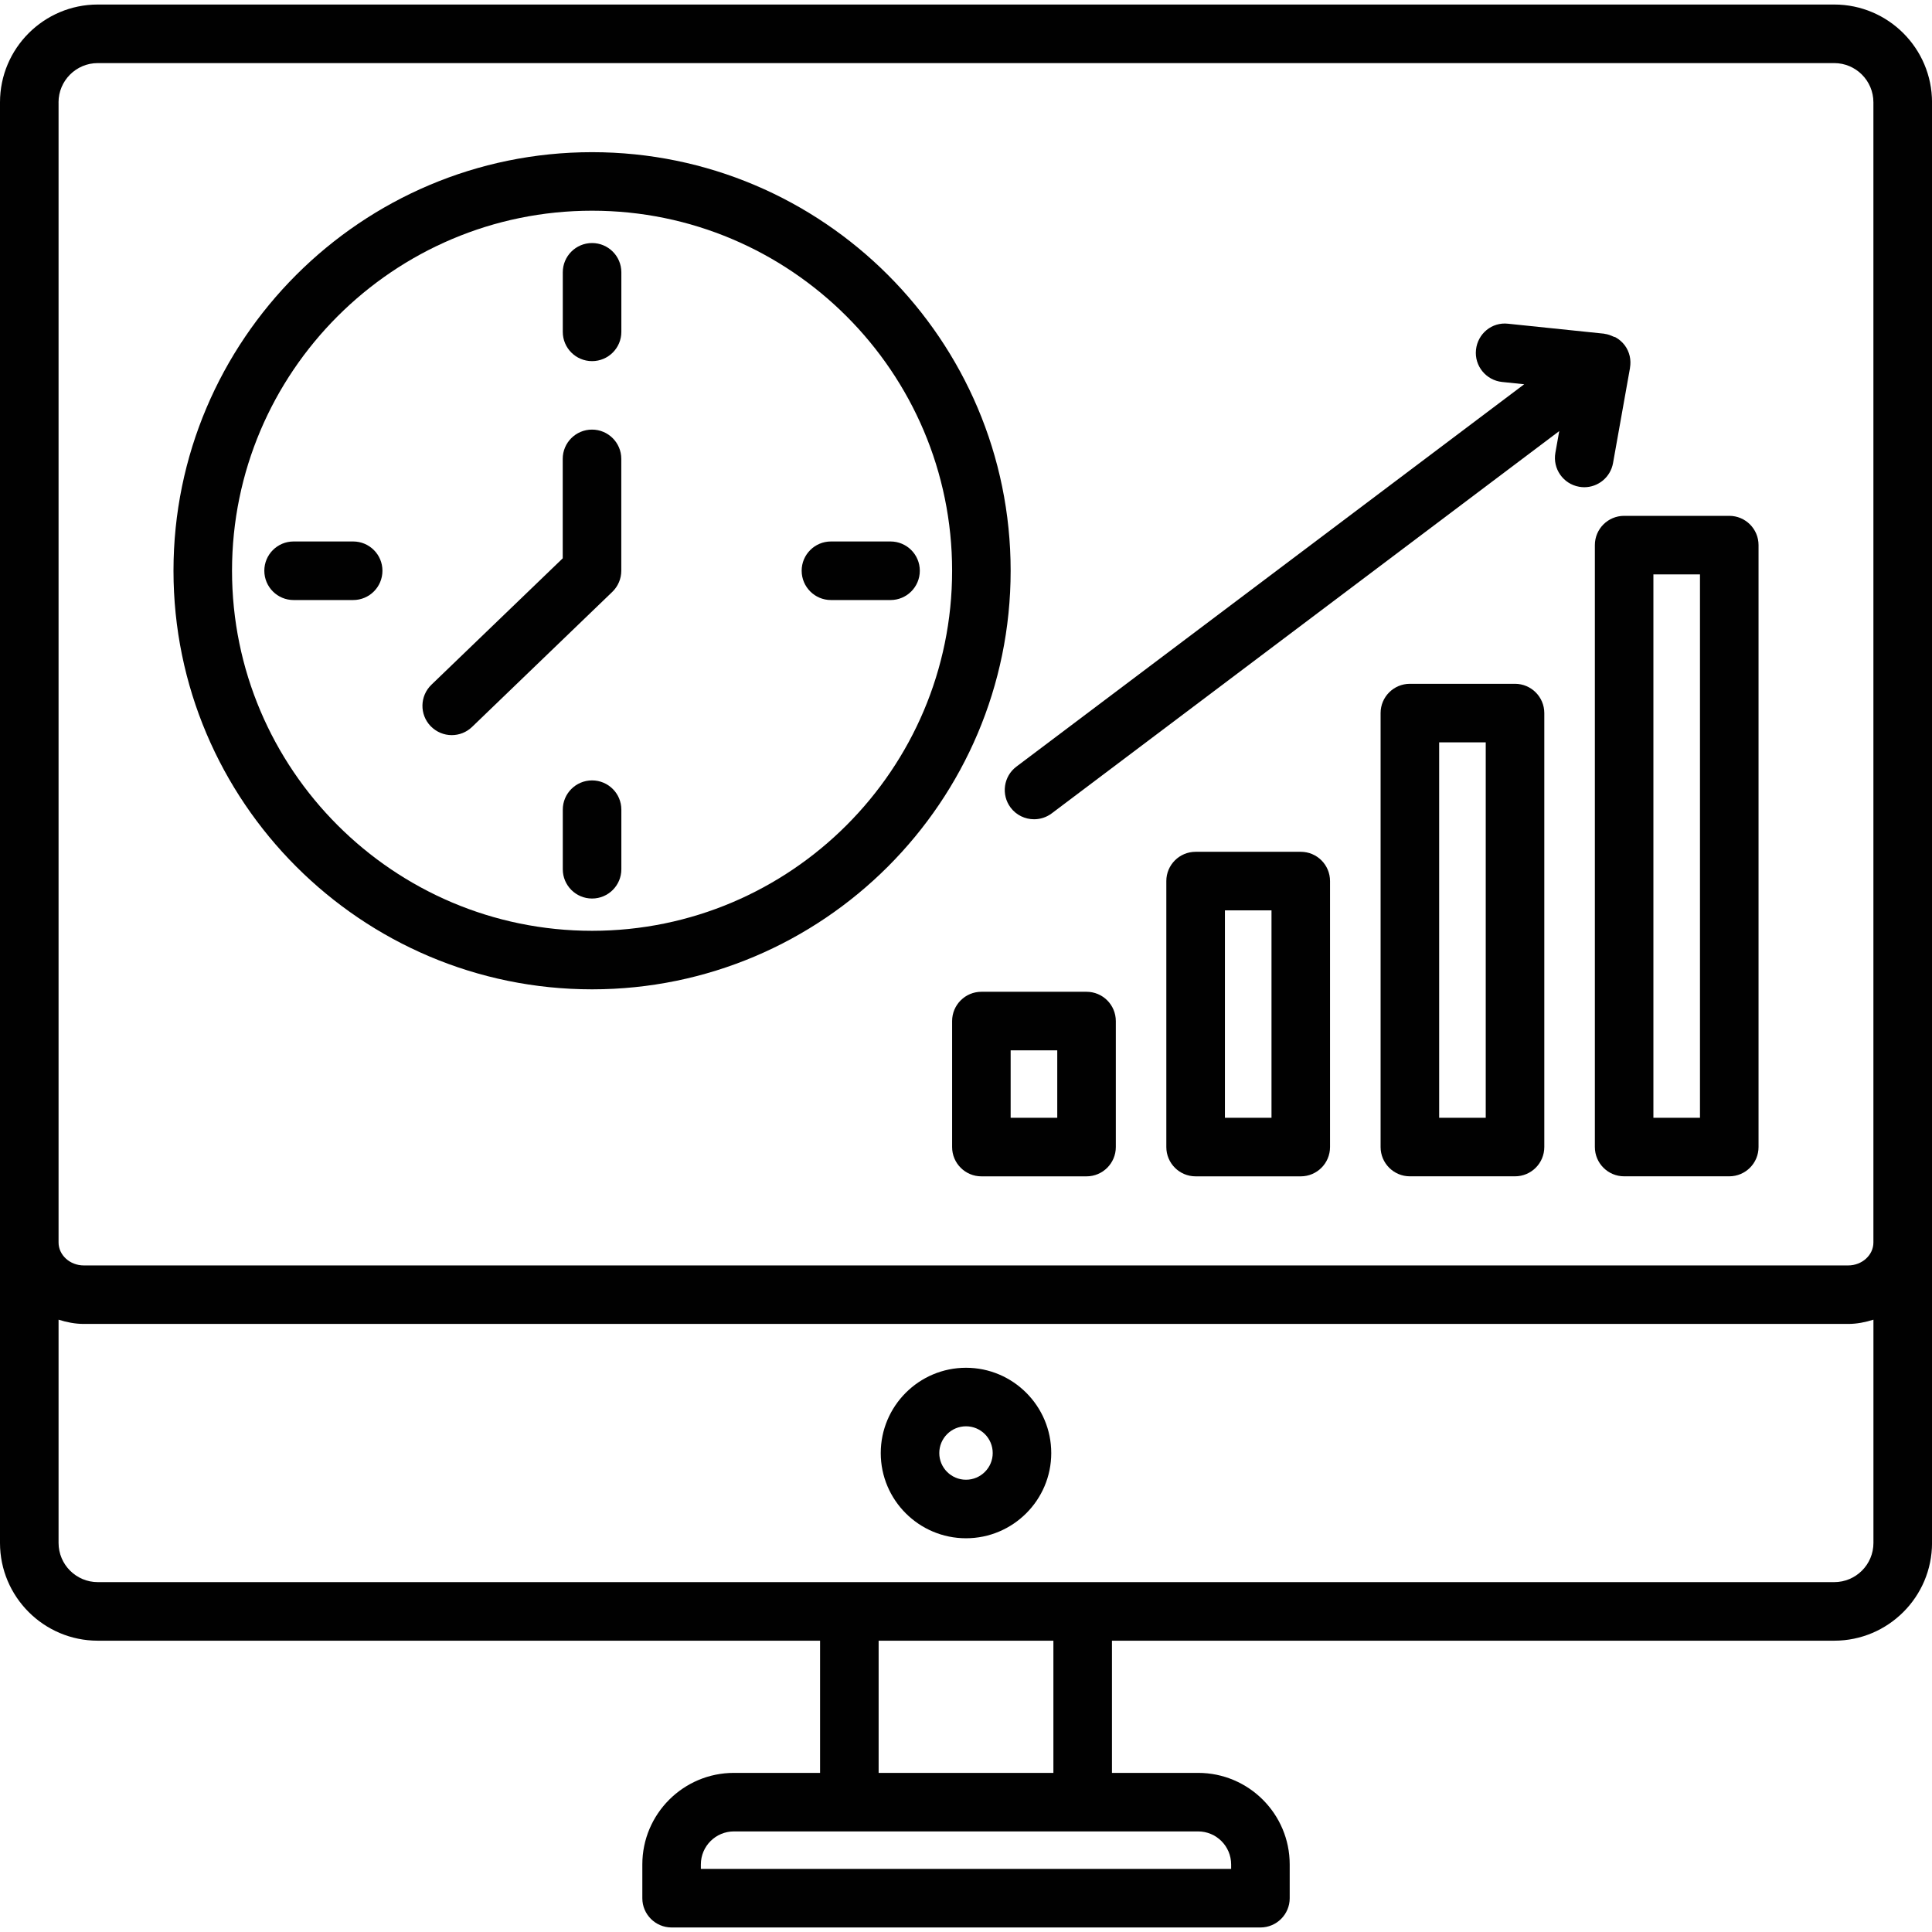
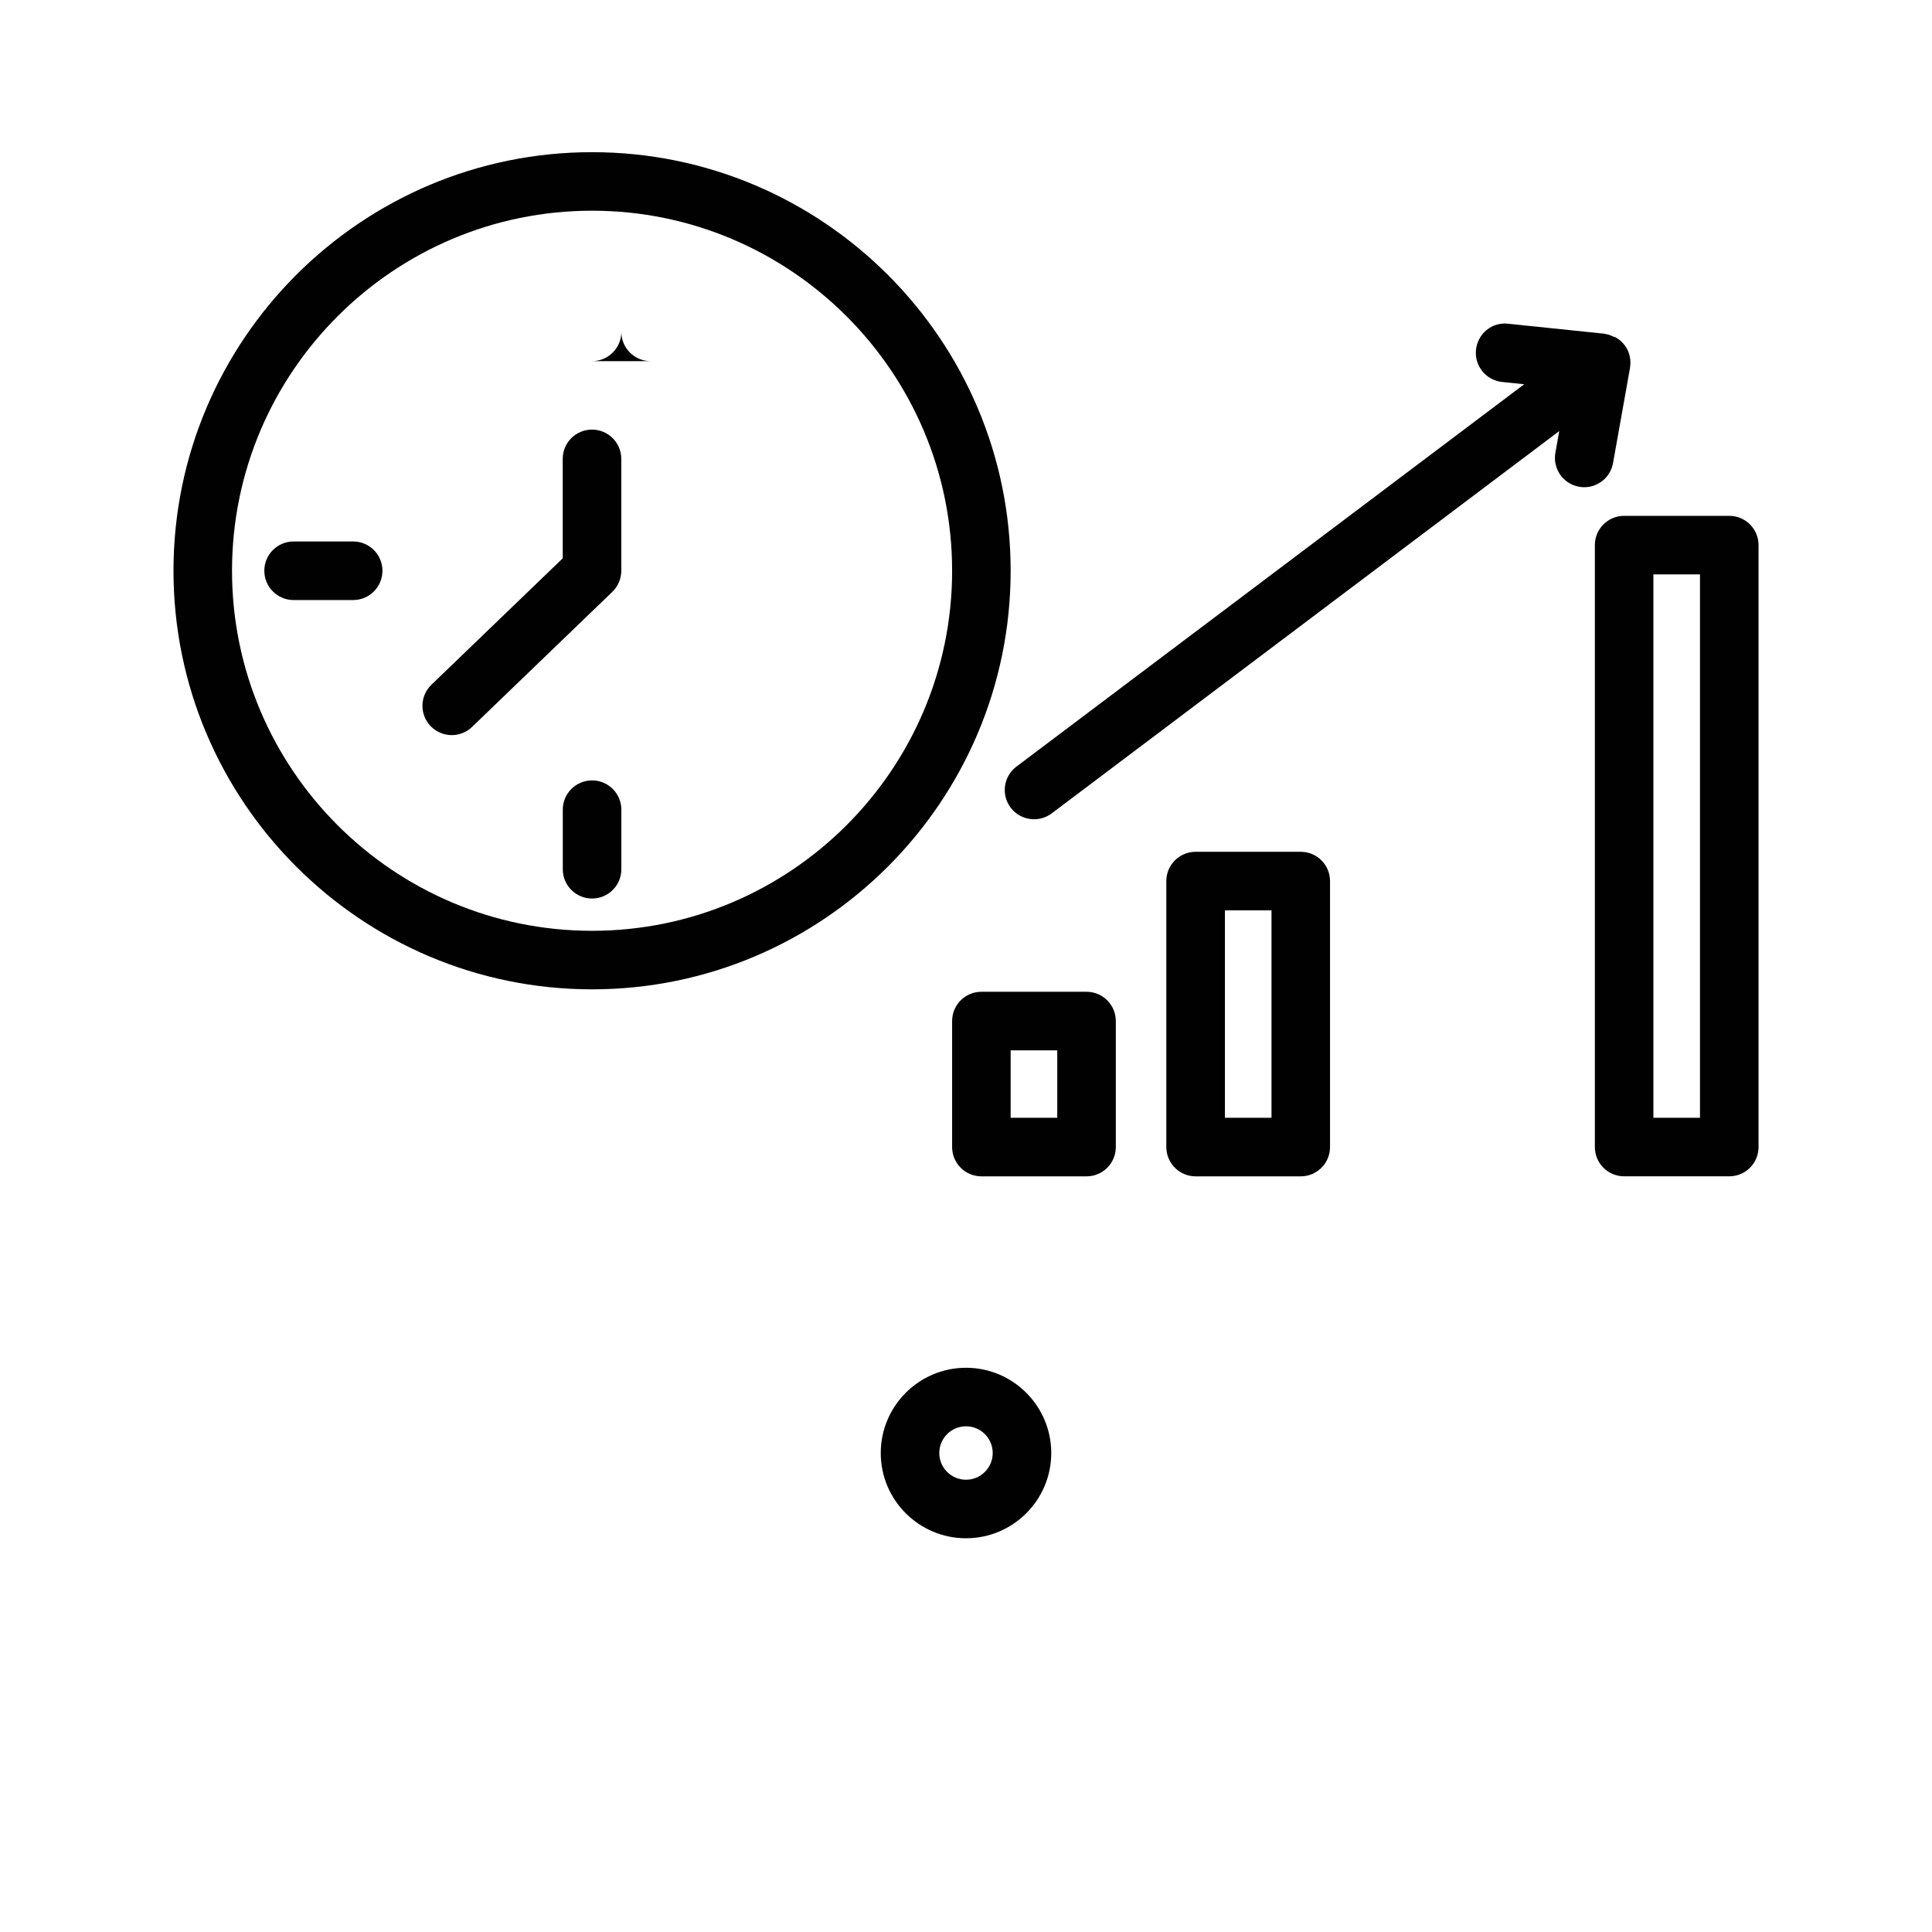
<svg xmlns="http://www.w3.org/2000/svg" id="Layer_1" enable-background="new 0 0 64 64" height="64" viewBox="0 0 64 64" width="64">
  <g fill="#010101">
-     <path d="m60.761.15h-57.522c-1.786 0-3.239 1.452-3.239 3.239v47.723c0 1.785 1.453 3.238 3.239 3.238h23.927v4.379h-2.854c-1.673 0-3.034 1.359-3.034 3.033v1.119c0 .535.435.969.97.969h19.505c.535 0 .97-.434.97-.969v-1.119c0-1.674-1.361-3.033-3.034-3.033h-2.854v-4.379h23.927c1.786 0 3.239-1.453 3.239-3.238v-47.723c-.001-1.787-1.454-3.239-3.24-3.239zm-58.822 3.239c0-.717.583-1.299 1.299-1.299h57.522c.716 0 1.299.582 1.299 1.299v37.77c0 .418-.376.76-.837.76h-58.445c-.461 0-.837-.342-.837-.76v-37.77zm38.844 58.373v.148h-17.566v-.148c0-.604.491-1.094 1.095-1.094h3.824 7.729 3.824c.603 0 1.094.49 1.094 1.094zm-5.888-3.033h-5.789v-4.379h5.789zm25.866-6.319h-24.897-7.729-24.896c-.716 0-1.299-.582-1.299-1.299v-7.395c.266.084.543.141.837.141h58.446c.294 0 .571-.057.837-.141v7.395c.001.717-.582 1.299-1.299 1.299z" />
    <path d="m32 45.309c-1.557 0-2.824 1.268-2.824 2.826 0 1.557 1.267 2.822 2.824 2.822s2.824-1.266 2.824-2.822c0-1.559-1.267-2.826-2.824-2.826zm0 3.709c-.488 0-.885-.396-.885-.883 0-.49.396-.887.885-.887s.885.396.885.887c0 .486-.397.883-.885.883z" />
    <path d="m19.613 32.773c7.646 0 13.866-6.221 13.866-13.867 0-7.645-6.221-13.865-13.866-13.865-7.646 0-13.866 6.221-13.866 13.865 0 7.647 6.22 13.867 13.866 13.867zm0-25.793c6.577 0 11.927 5.35 11.927 11.926 0 6.578-5.35 11.928-11.927 11.928-6.576 0-11.927-5.35-11.927-11.928 0-6.576 5.351-11.926 11.927-11.926z" />
-     <path d="m19.613 11.963c.535 0 .97-.434.97-.969v-1.974c0-.535-.435-.969-.97-.969-.536 0-.97.434-.97.969v1.975c0 .534.434.968.97.968z" />
+     <path d="m19.613 11.963c.535 0 .97-.434.97-.969v-1.974v1.975c0 .534.434.968.97.968z" />
    <path d="m12.669 18.906c0-.535-.434-.969-.97-.969h-1.974c-.535 0-.969.434-.969.969 0 .537.434.971.969.971h1.974c.536 0 .97-.434.97-.971z" />
    <path d="m19.613 25.852c-.536 0-.97.434-.97.969v1.975c0 .535.434.969.97.969.535 0 .97-.434.97-.969v-1.976c0-.535-.435-.968-.97-.968z" />
-     <path d="m27.526 19.877h1.974c.536 0 .97-.434.97-.971 0-.535-.434-.969-.97-.969h-1.974c-.535 0-.97.434-.97.969.001.537.435.971.97.971z" />
    <path d="m14.965 24.352c.242 0 .484-.09.672-.271l4.647-4.475c.19-.184.297-.436.297-.699v-3.707c0-.535-.435-.969-.97-.969-.536 0-.97.434-.97.969v3.295l-4.35 4.188c-.386.373-.397.986-.026 1.371.193.198.446.298.7.298z" />
    <path d="m35.993 32.854h-3.483c-.535 0-.97.434-.97.971v4.172c0 .537.435.971.97.971h3.483c.535 0 .97-.434.97-.971v-4.172c-.001-.538-.435-.971-.97-.971zm-.97 4.173h-1.544v-2.234h1.544z" />
    <path d="m43.089 28.217h-3.483c-.535 0-.97.434-.97.969v8.811c0 .537.435.971.97.971h3.483c.536 0 .97-.434.97-.971v-8.811c0-.536-.434-.969-.97-.969zm-.969 8.81h-1.543v-6.871h1.543z" />
-     <path d="m50.187 22.652h-3.483c-.536 0-.97.434-.97.969v14.375c0 .537.434.971.97.971h3.483c.536 0 .97-.434.97-.971v-14.375c-.001-.535-.435-.969-.97-.969zm-.97 14.375h-1.543v-12.435h1.543z" />
    <path d="m52.832 18.057v19.939c0 .537.434.971.97.971h3.482c.536 0 .97-.434.97-.971v-19.939c0-.535-.434-.969-.97-.969h-3.482c-.536 0-.97.433-.97.969zm1.939.97h1.543v18h-1.543z" />
    <path d="m33.479 26.754c.191.252.481.385.776.385.203 0 .408-.063.582-.193l16.815-12.666-.128.719c-.094.527.257 1.031.785 1.125.058.01.115.016.171.016.461 0 .87-.33.954-.801l.562-3.15c0-.004 0-.006 0-.01.043-.252-.01-.521-.177-.744-.083-.109-.185-.195-.297-.258-.022-.014-.049-.014-.072-.025-.093-.043-.188-.08-.289-.092-.007-.002-.012-.006-.019-.006l-3.184-.33c-.538-.063-1.009.332-1.064.865-.056.531.332 1.008.865 1.064l.732.076-16.821 12.666c-.428.322-.513.931-.191 1.359z" />
  </g>
</svg>